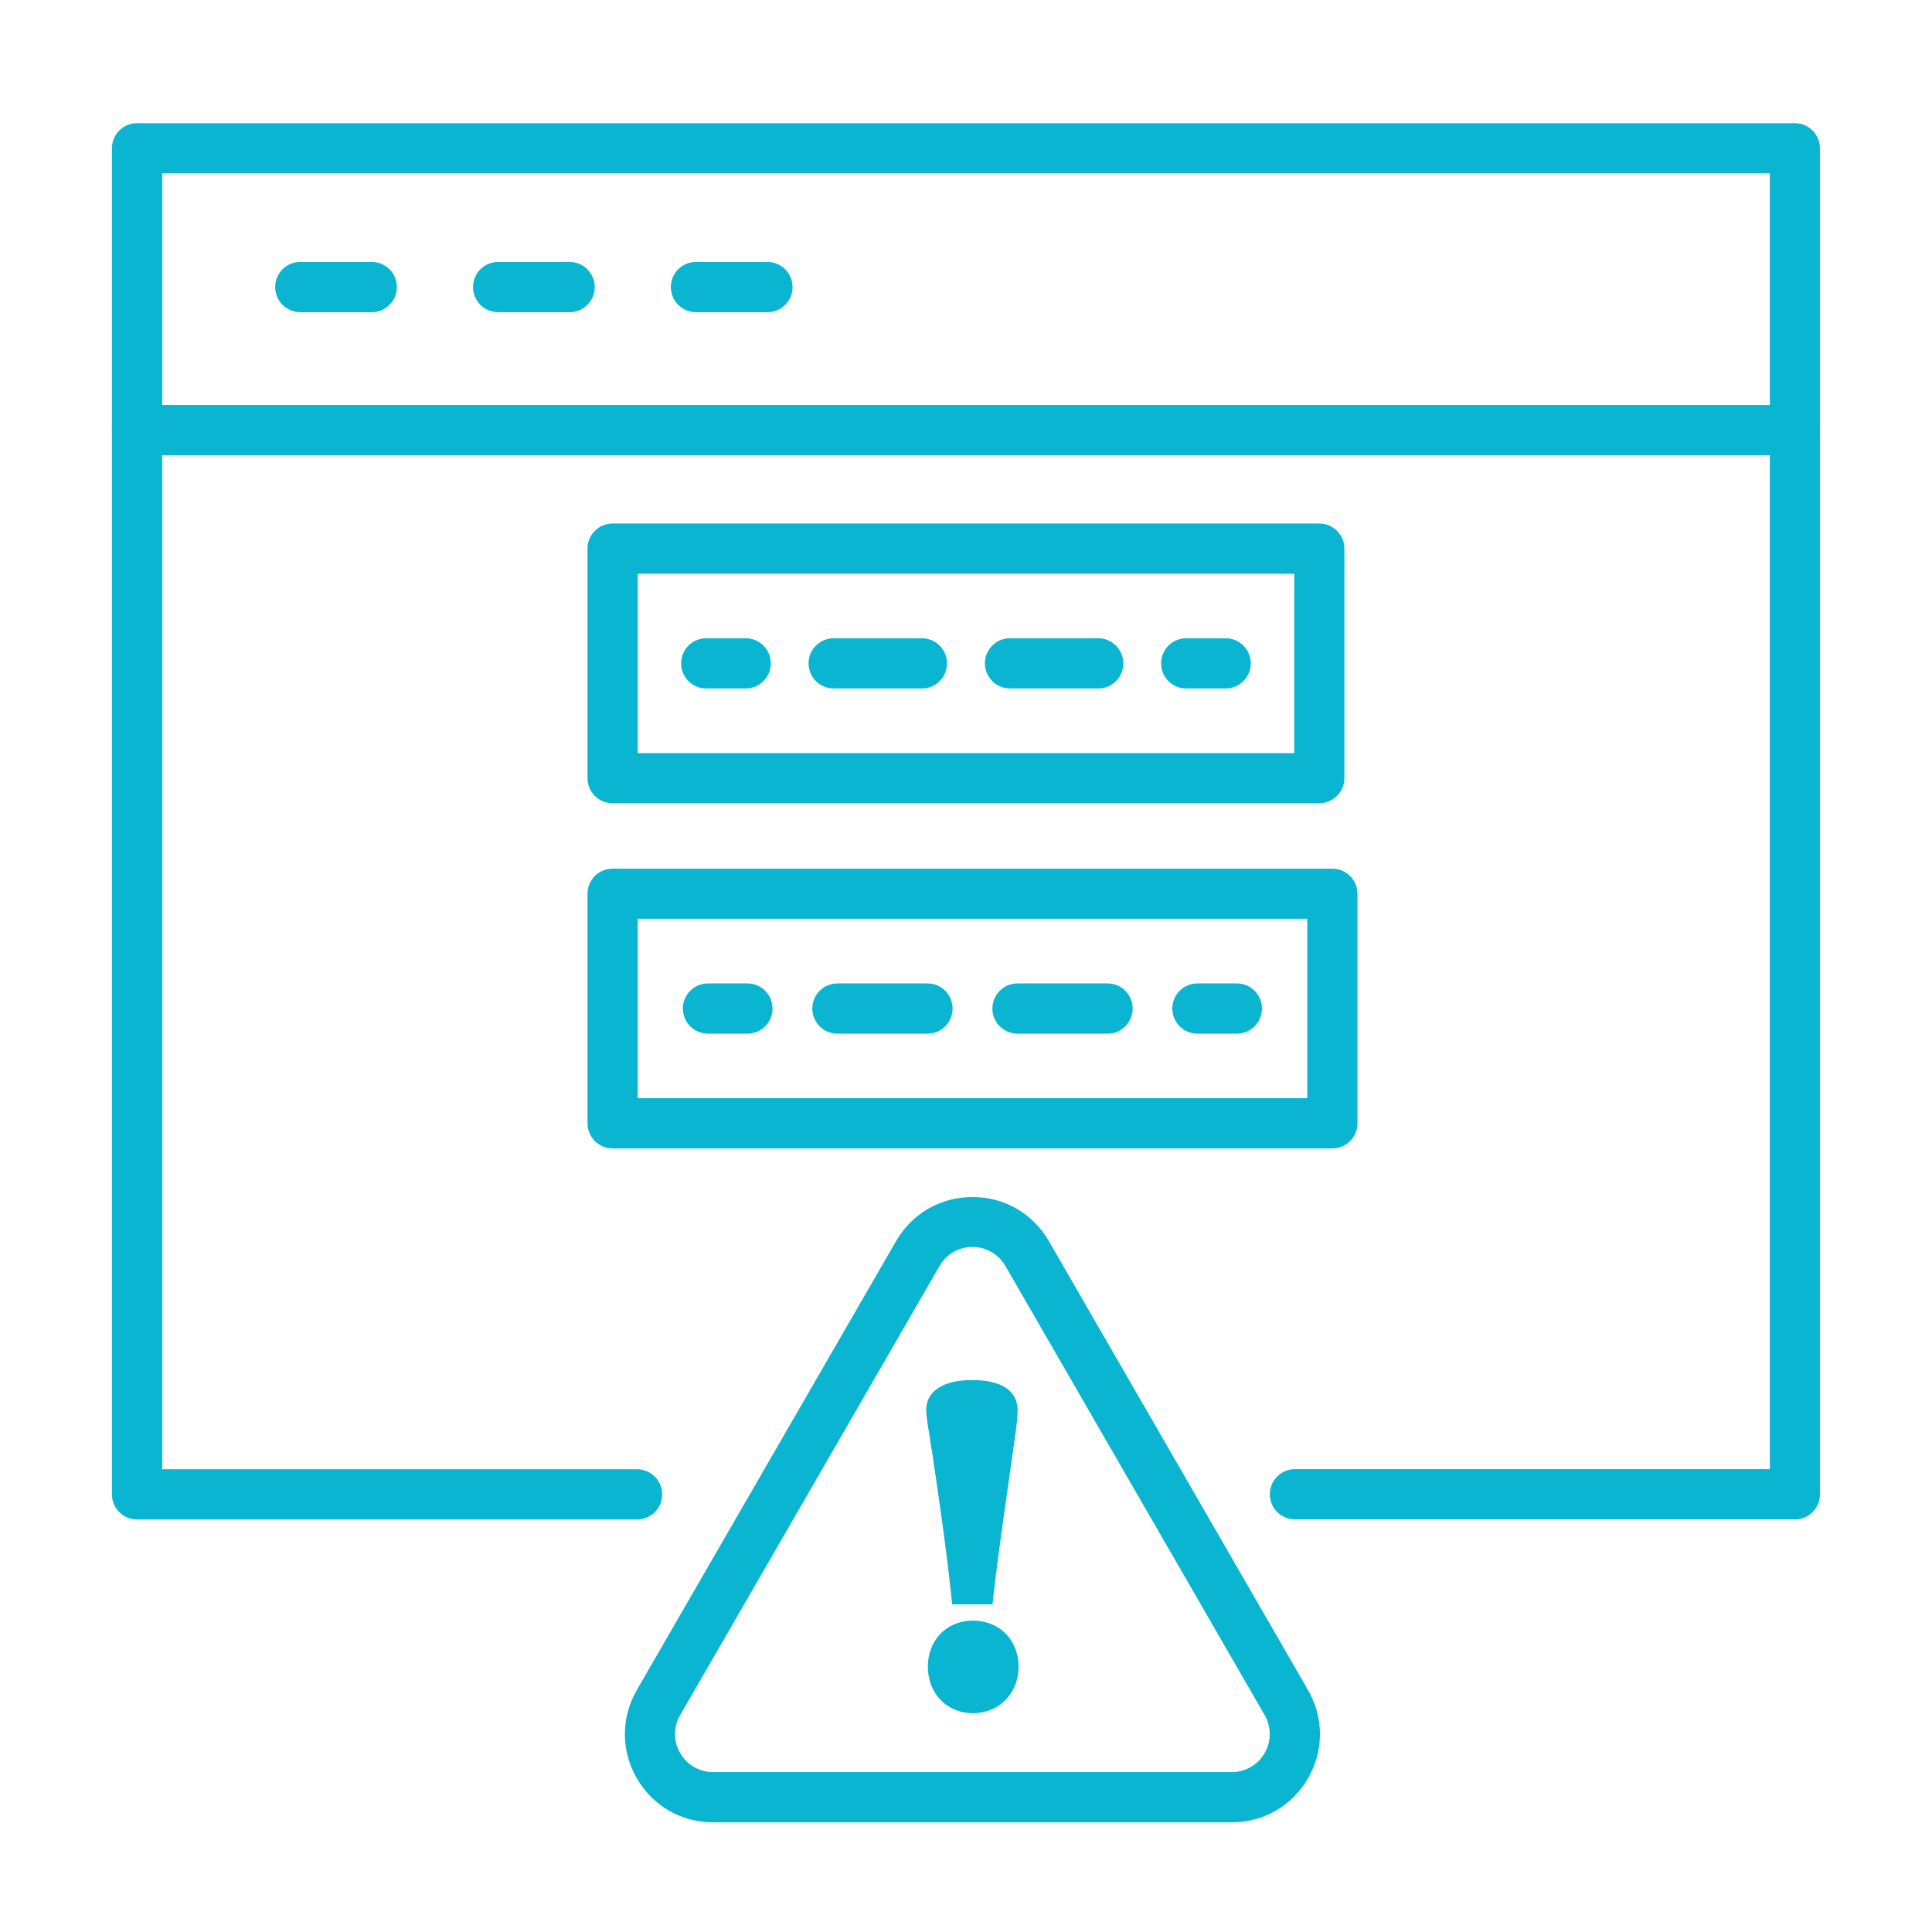
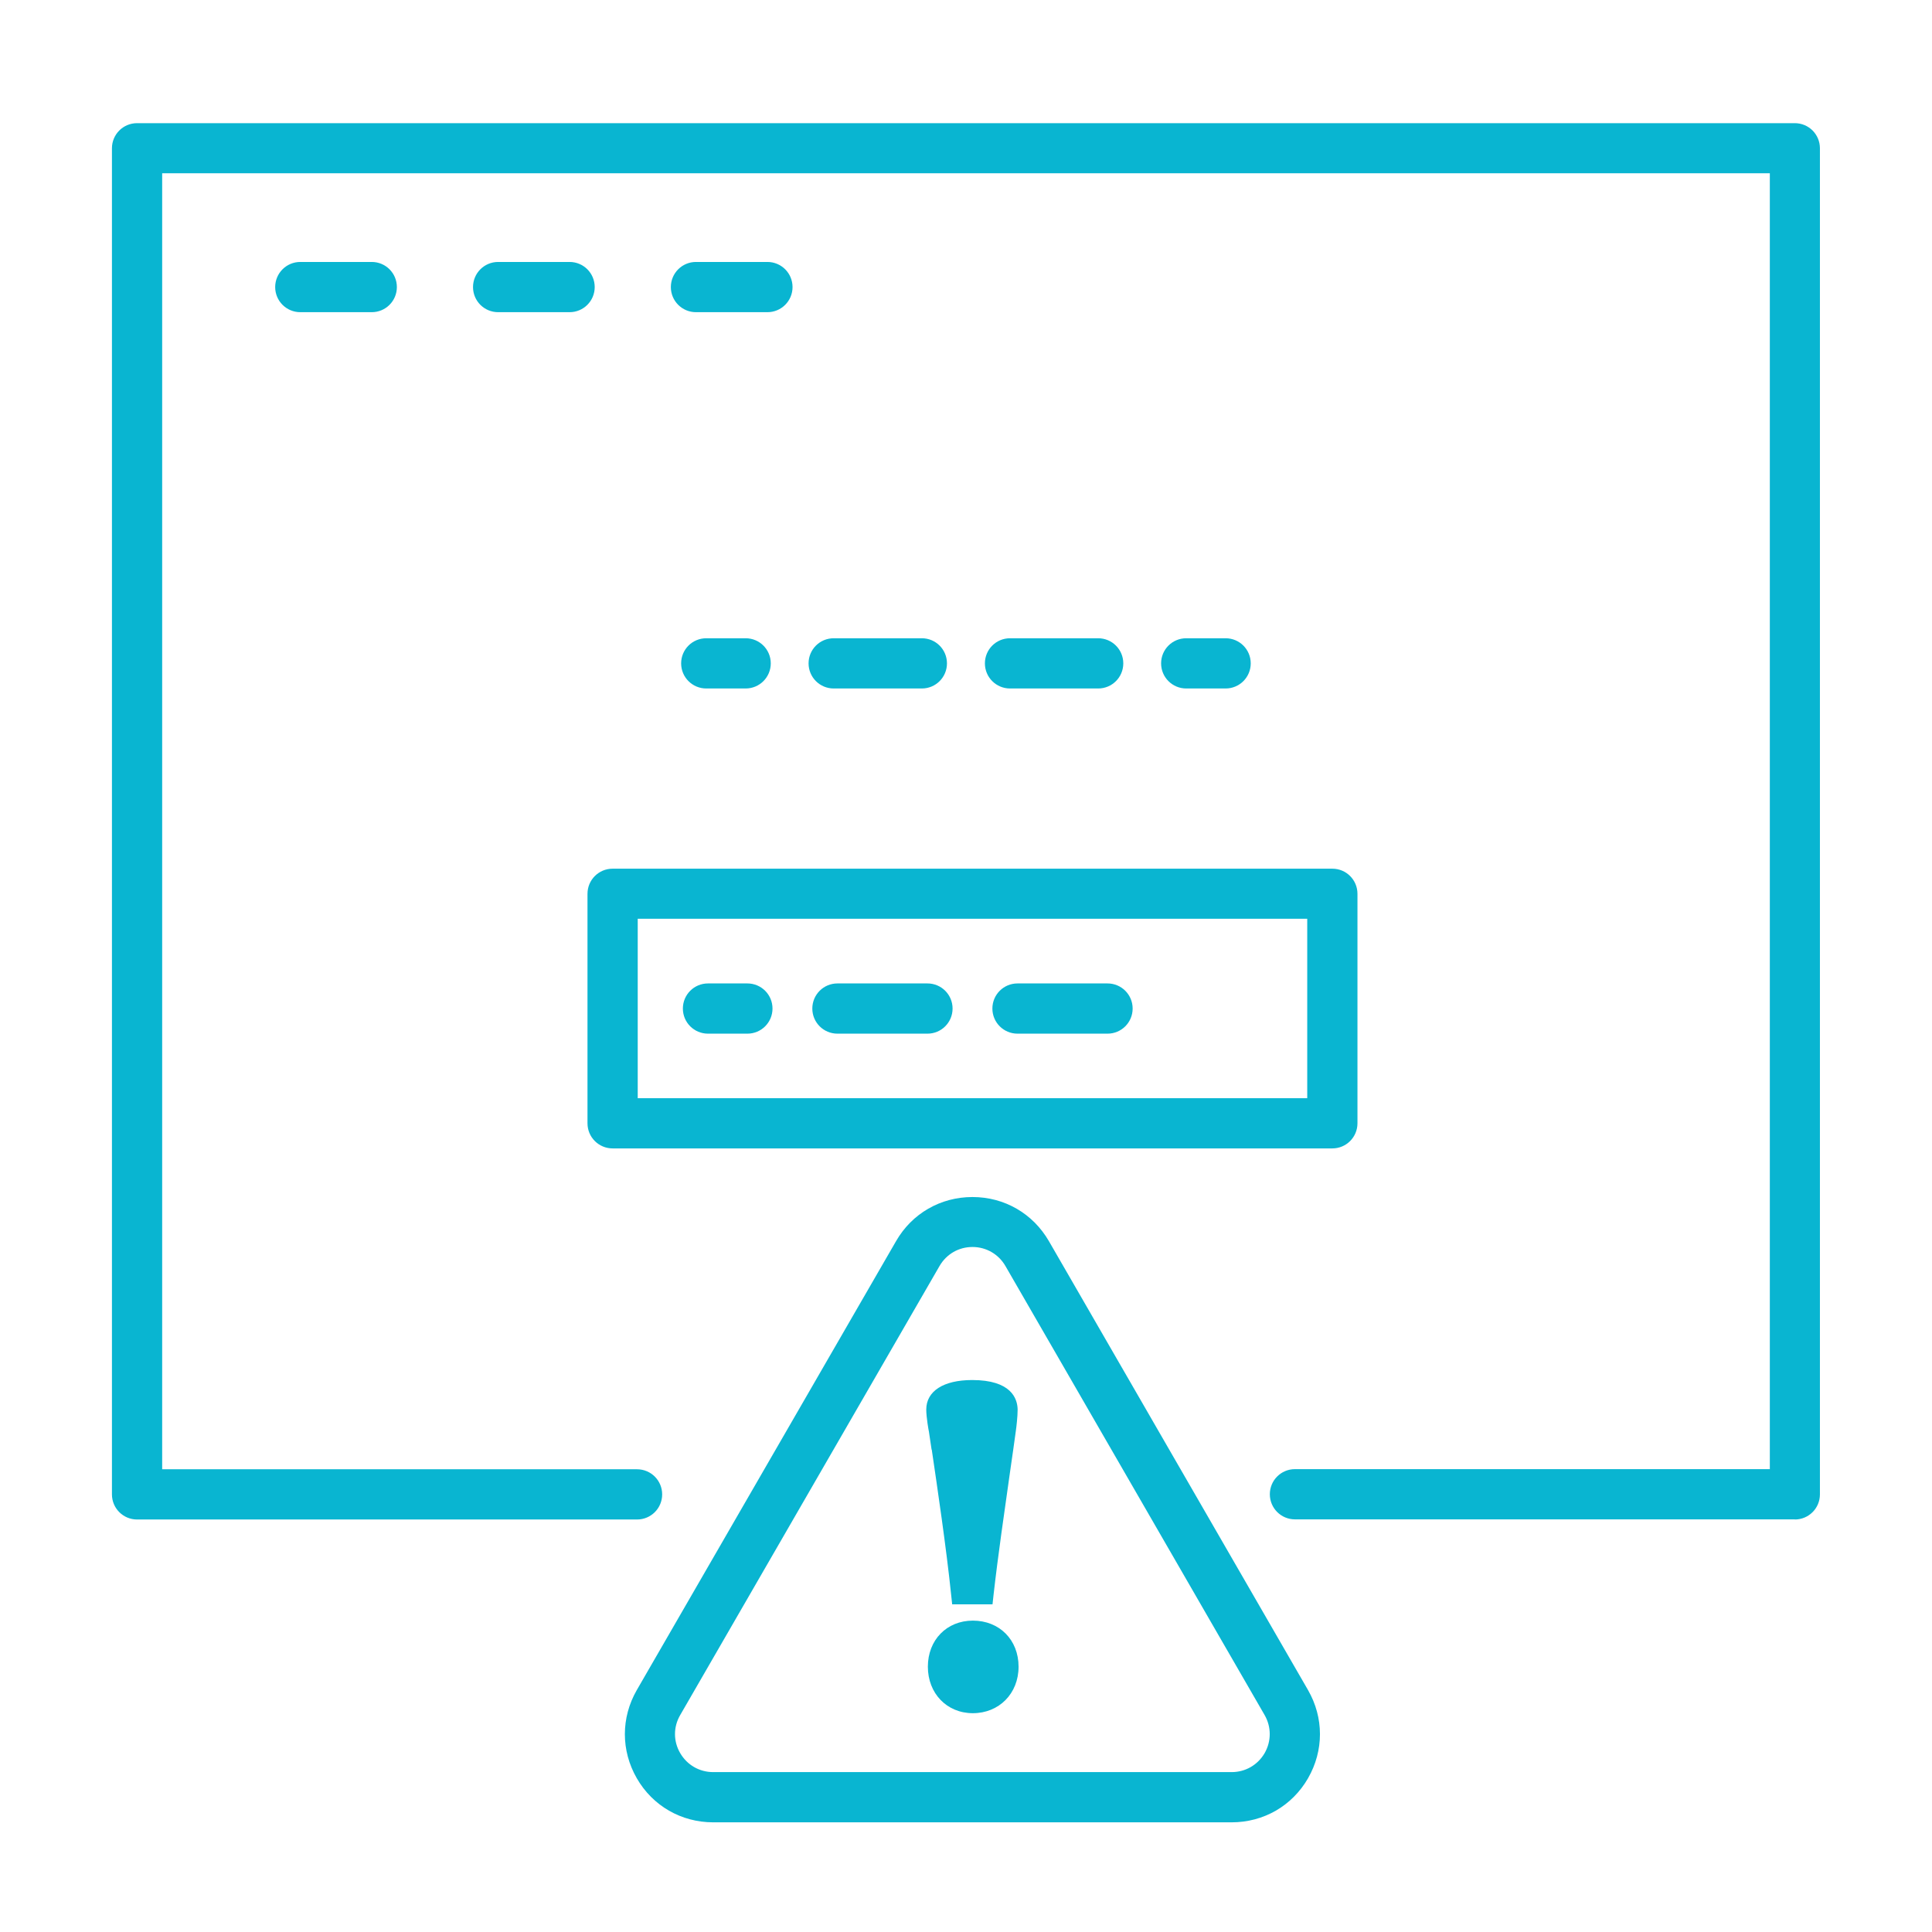
<svg xmlns="http://www.w3.org/2000/svg" id="Layer_2" viewBox="0 0 144.63 144.63">
  <defs>
    <style>.cls-1{fill:none;}.cls-1,.cls-2{stroke-width:0px;}.cls-2{fill:#09b5d1;}</style>
  </defs>
  <g id="Layer_1-2">
    <rect class="cls-1" width="144.63" height="144.63" />
    <path class="cls-2" d="M92.2,136.42h-38.81c-2.39,0-4.53-1.23-5.72-3.3-1.19-2.07-1.19-4.53,0-6.6l19.41-33.61c1.19-2.07,3.33-3.3,5.72-3.3s4.52,1.23,5.72,3.3l19.4,33.61c1.19,2.07,1.19,4.53,0,6.6-1.19,2.07-3.33,3.3-5.72,3.3ZM72.8,93.35c-1.03,0-1.95.53-2.47,1.43h0l-19.41,33.61c-.52.89-.52,1.96,0,2.85.52.89,1.44,1.42,2.47,1.42h38.81c1.03,0,1.95-.53,2.47-1.42.51-.89.51-1.96,0-2.85l-19.4-33.61c-.51-.89-1.44-1.43-2.47-1.43ZM68.71,93.84h0,0Z" />
-     <path class="cls-2" d="M134.36,34.08H10.26c-1.04,0-1.88-.84-1.88-1.88s.84-1.88,1.88-1.88h124.1c1.04,0,1.88.84,1.88,1.88s-.84,1.88-1.88,1.88Z" />
    <path class="cls-2" d="M27.83,23.37h-5.35c-1.04,0-1.88-.84-1.88-1.88s.84-1.88,1.88-1.88h5.35c1.04,0,1.88.84,1.88,1.88s-.84,1.88-1.88,1.88Z" />
    <path class="cls-2" d="M42.64,23.37h-5.35c-1.04,0-1.88-.84-1.88-1.88s.84-1.88,1.88-1.88h5.35c1.04,0,1.88.84,1.88,1.88s-.84,1.88-1.88,1.88Z" />
    <path class="cls-2" d="M57.45,23.37h-5.35c-1.04,0-1.88-.84-1.88-1.88s.84-1.88,1.88-1.88h5.35c1.04,0,1.88.84,1.88,1.88s-.84,1.88-1.88,1.88Z" />
    <path class="cls-2" d="M134.37,113.74h-37.43c-1.04,0-1.88-.84-1.88-1.88s.84-1.88,1.88-1.88h35.55V12.97H12.14v97.02h35.55c1.04,0,1.88.84,1.88,1.88s-.84,1.88-1.88,1.88H10.26c-1.04,0-1.88-.84-1.88-1.88V11.1c0-1.04.84-1.88,1.88-1.88h124.1c1.04,0,1.88.84,1.88,1.88v100.77c0,1.04-.84,1.88-1.88,1.88Z" />
-     <path class="cls-2" d="M98.76,60.13h-52.9c-1.04,0-1.88-.84-1.88-1.88v-17.18c0-1.04.84-1.88,1.88-1.88h52.9c1.04,0,1.88.84,1.88,1.88v17.18c0,1.04-.84,1.88-1.88,1.88ZM47.74,56.38h49.15v-13.43h-49.15v13.43Z" />
    <path class="cls-2" d="M55.82,51.54h-2.95c-1.04,0-1.88-.84-1.88-1.88s.84-1.88,1.88-1.88h2.95c1.04,0,1.88.84,1.88,1.88s-.84,1.88-1.88,1.88Z" />
    <path class="cls-2" d="M82.21,51.54h-6.6c-1.04,0-1.88-.84-1.88-1.88s.84-1.88,1.88-1.88h6.6c1.04,0,1.88.84,1.88,1.88s-.84,1.88-1.88,1.88ZM69.01,51.54h-6.6c-1.04,0-1.88-.84-1.88-1.88s.84-1.88,1.88-1.88h6.6c1.04,0,1.88.84,1.88,1.88s-.84,1.88-1.88,1.88Z" />
    <path class="cls-2" d="M91.75,51.54h-2.95c-1.04,0-1.88-.84-1.88-1.88s.84-1.88,1.88-1.88h2.95c1.04,0,1.88.84,1.88,1.88s-.84,1.88-1.88,1.88Z" />
    <path class="cls-2" d="M99.74,85.97h-53.88c-1.04,0-1.88-.84-1.88-1.88v-17.18c0-1.04.84-1.88,1.88-1.88h53.88c1.04,0,1.88.84,1.88,1.88v17.18c0,1.04-.84,1.88-1.88,1.88ZM47.74,82.21h50.12v-13.43h-50.12v13.43Z" />
    <path class="cls-2" d="M55.95,77.38h-2.95c-1.04,0-1.88-.84-1.88-1.88s.84-1.88,1.88-1.88h2.95c1.04,0,1.88.84,1.88,1.88s-.84,1.88-1.88,1.88Z" />
    <path class="cls-2" d="M82.91,77.38h-6.74c-1.04,0-1.88-.84-1.88-1.88s.84-1.88,1.88-1.88h6.74c1.04,0,1.88.84,1.88,1.88s-.84,1.88-1.88,1.88ZM69.43,77.38h-6.74c-1.04,0-1.88-.84-1.88-1.88s.84-1.88,1.88-1.88h6.74c1.04,0,1.88.84,1.88,1.88s-.84,1.88-1.88,1.88Z" />
-     <path class="cls-2" d="M92.59,77.38h-2.95c-1.04,0-1.88-.84-1.88-1.88s.84-1.88,1.88-1.88h2.95c1.04,0,1.88.84,1.88,1.88s-.84,1.88-1.88,1.88Z" />
    <path class="cls-2" d="M72.83,121.32c-1.96,0-3.37,1.45-3.37,3.45s1.42,3.48,3.37,3.48,3.42-1.46,3.42-3.48-1.44-3.45-3.42-3.45Z" />
    <path class="cls-2" d="M69.75,108.51c.41,2.78,1.1,7.44,1.45,10.85l.08.74h3.02l.08-.73c.32-2.84.82-6.28,1.21-9.03.19-1.33.36-2.48.46-3.25.04-.29.13-1.03.13-1.57v-.02c-.02-.82-.5-2.19-3.4-2.19-2.15,0-3.44.83-3.44,2.21,0,.58.18,1.59.2,1.66l.2,1.35Z" />
  </g>
</svg>